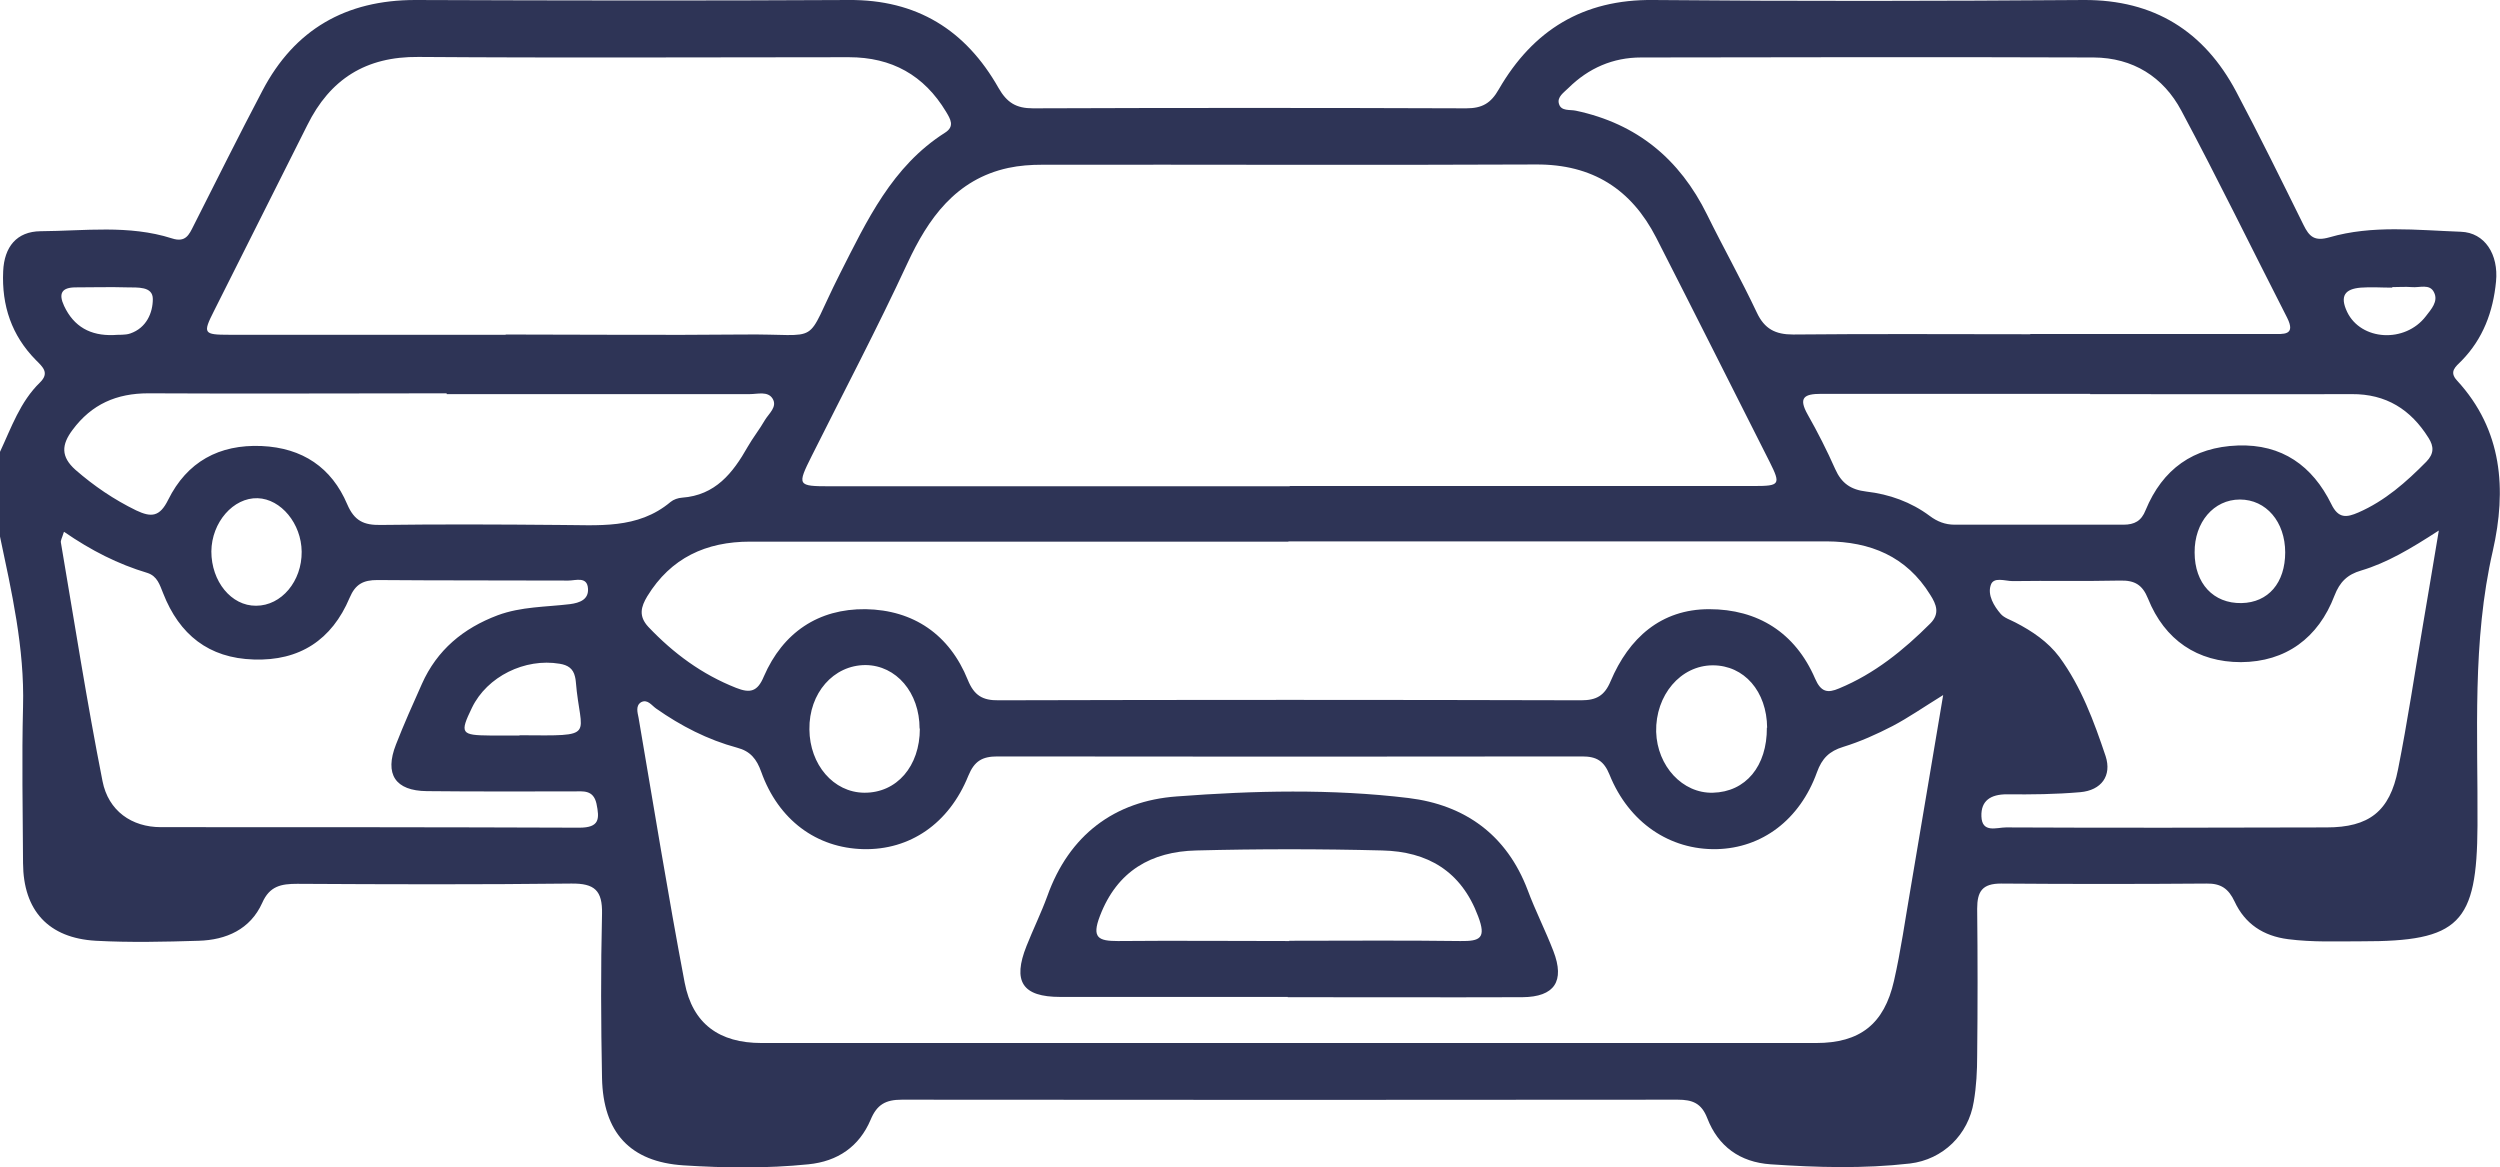
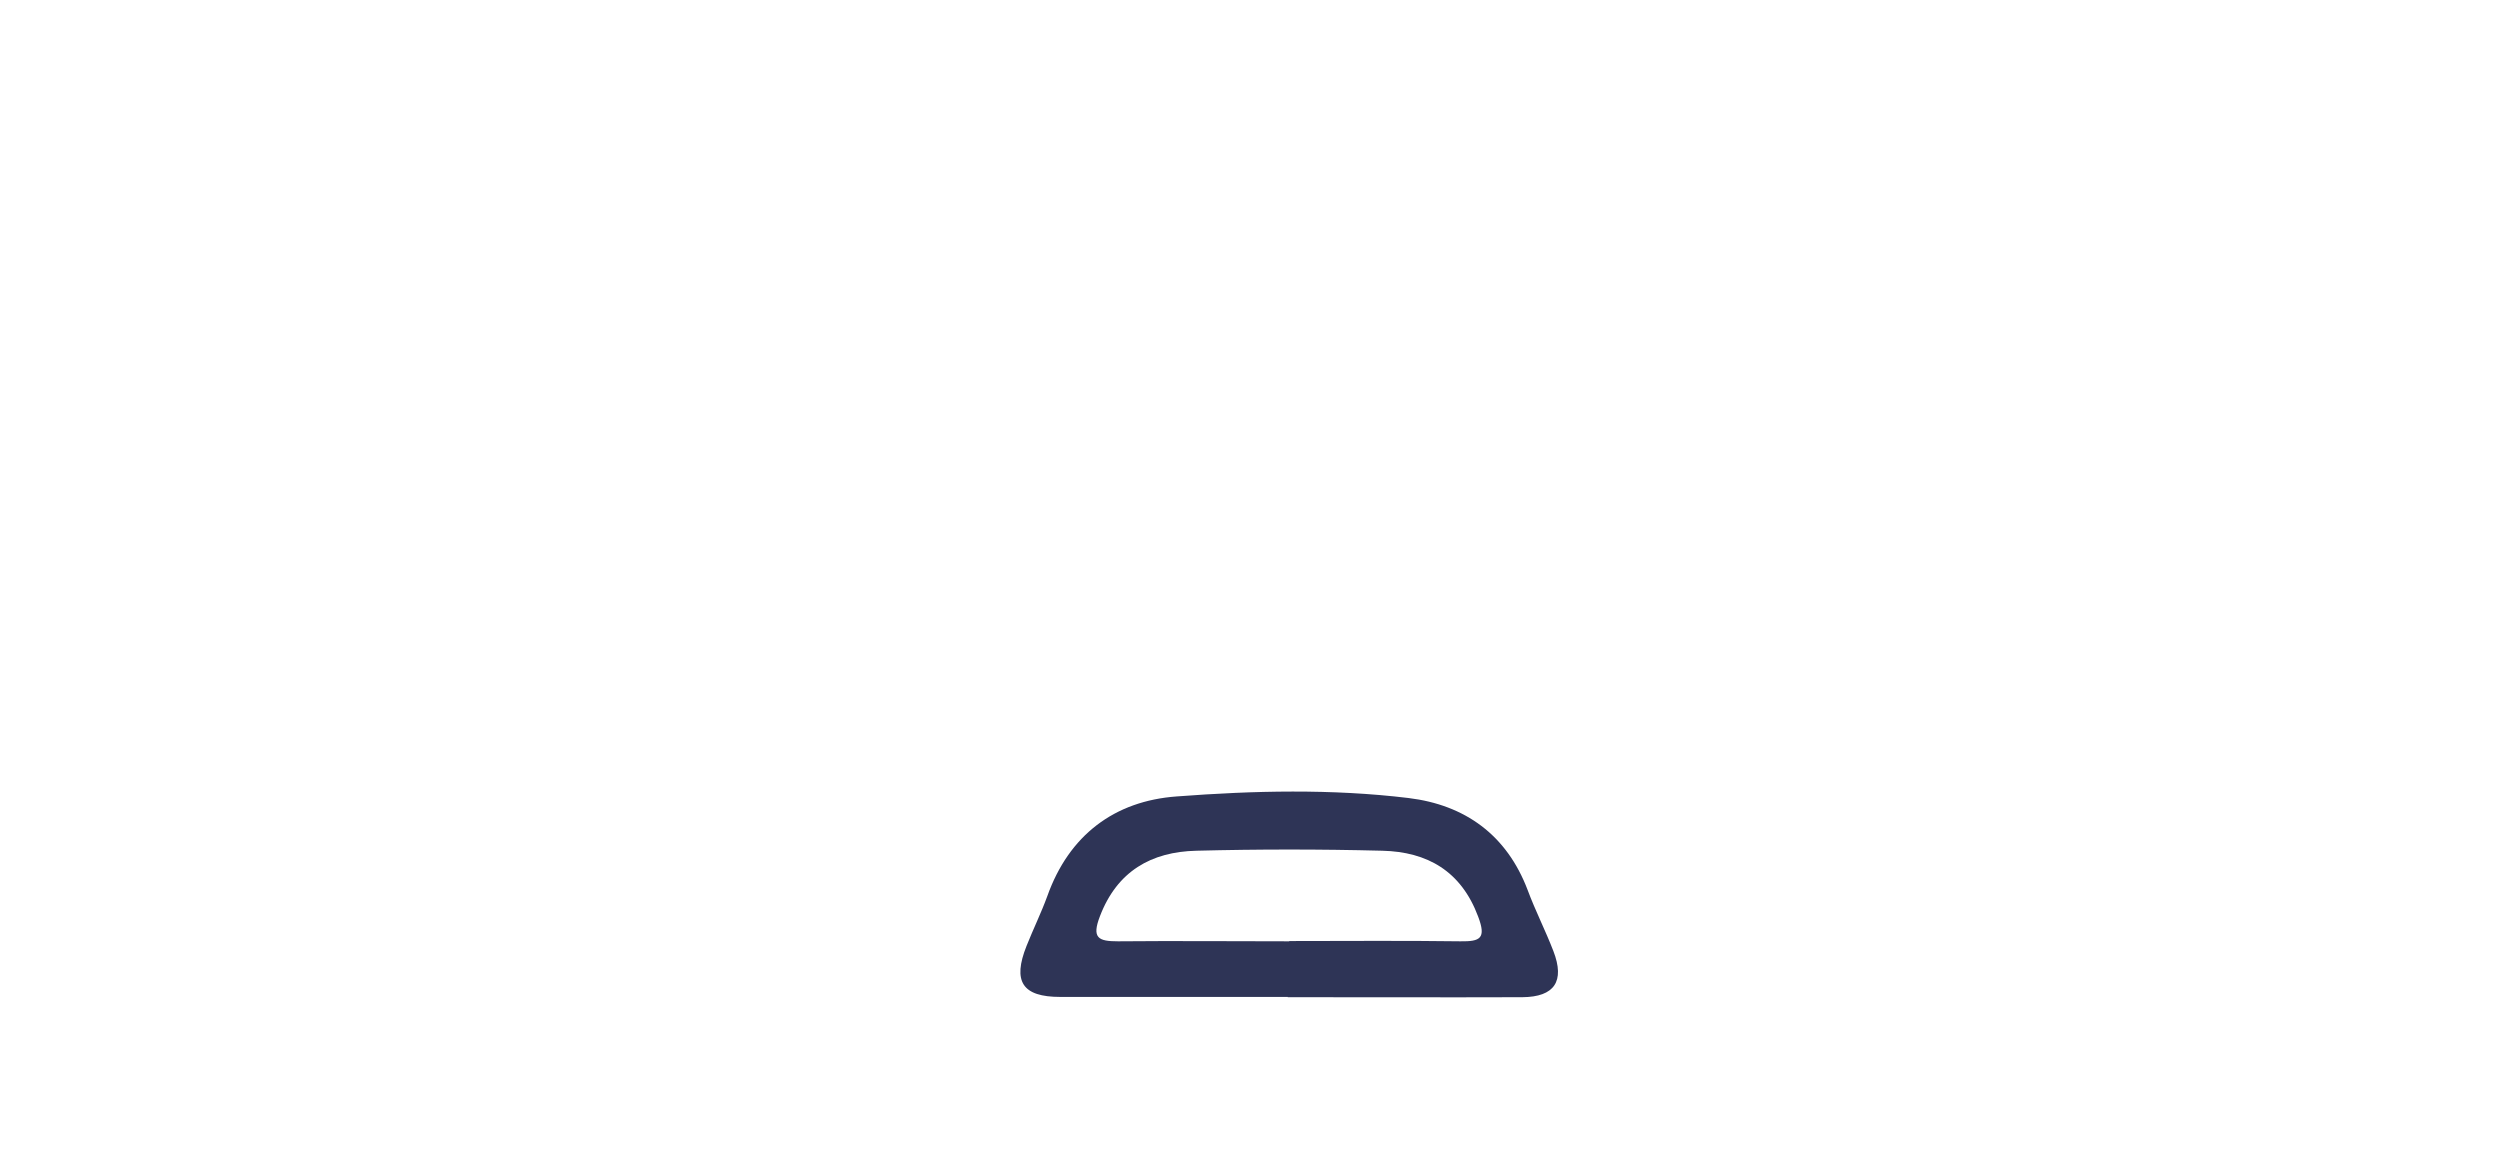
<svg xmlns="http://www.w3.org/2000/svg" id="Layer_2" data-name="Layer 2" viewBox="0 0 94.39 44.07">
  <defs>
    <style> .cls-1 { fill: #2e3456; stroke-width: 0px; } </style>
  </defs>
  <g id="Layer_1-2" data-name="Layer 1">
    <g id="WLHQOY.tif">
      <g>
-         <path class="cls-1" d="m0,17.06c.43-.92.76-1.89,1.51-2.62.37-.36.1-.59-.15-.84C.44,12.67.06,11.54.12,10.24c.04-.92.51-1.5,1.41-1.51,1.66-.01,3.33-.25,4.96.27.52.17.65-.14.82-.48.86-1.7,1.71-3.41,2.6-5.1C11.12,1.11,13.06,0,15.68,0c5.45.02,10.9.03,16.36,0,2.57-.02,4.42,1.13,5.66,3.32.32.56.67.77,1.3.77,5.45-.02,10.9-.02,16.36,0,.6,0,.93-.19,1.23-.72C57.88,1.14,59.77-.03,62.42,0c5.42.05,10.84.04,16.26,0,2.65-.01,4.54,1.18,5.75,3.46.88,1.66,1.71,3.35,2.54,5.03.22.45.42.63.98.47,1.62-.47,3.3-.27,4.96-.21.91.03,1.43.86,1.33,1.88-.11,1.14-.49,2.16-1.3,2.99-.22.22-.49.41-.17.75,1.72,1.87,1.87,4.12,1.35,6.42-.79,3.44-.56,6.92-.58,10.39-.02,3.69-.68,4.37-4.38,4.36-.92,0-1.84.04-2.77-.08-.94-.12-1.63-.58-2.02-1.42-.23-.49-.52-.69-1.06-.68-2.59.02-5.18.02-7.76,0-.71,0-.9.3-.9.95.02,1.85.02,3.7,0,5.54,0,.58-.03,1.17-.13,1.75-.2,1.24-1.16,2.18-2.41,2.33-1.75.2-3.5.15-5.26.03-1.16-.08-1.98-.68-2.39-1.74-.22-.57-.56-.7-1.12-.7-9.76.01-19.53.01-29.29,0-.61,0-.94.18-1.18.76-.43,1.01-1.24,1.57-2.35,1.68-1.57.16-3.14.14-4.71.04-2.02-.13-3.04-1.24-3.08-3.3-.04-2.06-.05-4.13,0-6.19.02-.89-.28-1.16-1.16-1.15-3.45.04-6.9.03-10.35.01-.6,0-1.04.08-1.32.72-.45,1-1.36,1.4-2.4,1.43-1.29.04-2.59.07-3.88,0-1.79-.1-2.74-1.14-2.75-2.93-.01-1.97-.05-3.94,0-5.91.06-2.21-.43-4.34-.88-6.47v-3.14Zm48.69,1.29c5.85,0,11.7,0,17.54,0,.97,0,1.01-.06.59-.9-1.43-2.83-2.85-5.66-4.29-8.48-.94-1.83-2.41-2.77-4.53-2.76-6.22.03-12.43,0-18.65.01-.43,0-.86.03-1.28.12-1.99.43-3.03,1.92-3.81,3.6-1.14,2.46-2.4,4.85-3.61,7.27-.56,1.12-.55,1.15.69,1.15,5.79,0,11.57,0,17.36,0Zm24.68,7.89c-.76.47-1.32.86-1.91,1.17-.6.31-1.22.59-1.87.79-.52.16-.8.43-.99.96-.65,1.8-2.08,2.86-3.78,2.9-1.77.04-3.32-1-4.05-2.81-.21-.52-.49-.69-1.03-.69-7.36.01-14.72.01-22.08,0-.57,0-.87.17-1.1.73-.73,1.81-2.21,2.81-3.96,2.77-1.77-.04-3.21-1.1-3.86-2.92-.17-.48-.41-.78-.91-.91-1.11-.3-2.12-.82-3.06-1.48-.17-.12-.32-.36-.56-.24-.22.13-.14.39-.1.59.57,3.33,1.11,6.68,1.74,10,.3,1.56,1.31,2.28,2.9,2.28,13.27,0,26.55,0,39.82,0,1.65,0,2.57-.71,2.94-2.35.26-1.14.42-2.3.62-3.45.41-2.39.8-4.78,1.24-7.36ZM19.08,12.63c2.99,0,5.97.03,8.96,0,3.11-.04,2.25.52,3.67-2.29,1.02-2.01,1.97-4.06,3.97-5.33.38-.24.2-.52.04-.79-.83-1.38-2.05-2.06-3.67-2.06-5.42,0-10.84.03-16.25-.01-1.99-.02-3.34.84-4.2,2.58-1.17,2.34-2.35,4.67-3.52,7.01-.43.85-.4.9.58.9,3.48,0,6.96,0,10.44,0Zm29.57,7.82c-6.78,0-13.55,0-20.33,0-1.66,0-2.99.61-3.88,2.06-.24.4-.34.75.04,1.16.95,1,2.02,1.79,3.31,2.3.53.21.81.15,1.05-.43.72-1.66,2.06-2.56,3.84-2.54,1.81.03,3.17.96,3.86,2.67.24.59.56.78,1.17.77,7.33-.02,14.66-.02,21.99,0,.57,0,.88-.17,1.11-.72.69-1.63,1.9-2.72,3.72-2.72,1.83,0,3.25.88,4,2.62.22.51.47.56.91.37,1.33-.55,2.43-1.44,3.44-2.45.37-.37.23-.72,0-1.08-.9-1.46-2.27-2.01-3.91-2.02-6.78,0-13.55,0-20.33,0Zm28-7.84c3.05,0,6.1,0,9.15,0,.4,0,.9.07.55-.62-1.33-2.6-2.61-5.23-3.99-7.81-.68-1.28-1.83-2-3.31-2.01-5.7-.02-11.39-.01-17.09,0-1.06,0-1.98.4-2.74,1.15-.17.17-.44.34-.36.6.08.29.42.21.64.26,2.31.49,3.92,1.83,4.95,3.92.61,1.24,1.29,2.45,1.88,3.7.29.62.7.83,1.37.83,2.99-.03,5.97-.01,8.96-.01ZM2.41,20.09c-.07.23-.13.32-.11.4.51,3,.98,6.01,1.57,9,.22,1.13,1.11,1.74,2.2,1.74,5.27,0,10.53,0,15.8.02.77,0,.77-.33.65-.91-.12-.53-.51-.46-.86-.46-1.85,0-3.7.01-5.54-.01-1.2-.01-1.61-.64-1.17-1.76.3-.77.64-1.53.98-2.29.57-1.28,1.56-2.1,2.86-2.59.89-.33,1.82-.31,2.73-.42.38-.05.71-.18.68-.59-.03-.47-.47-.3-.74-.3-2.4-.01-4.81,0-7.21-.02-.53,0-.83.15-1.05.67-.67,1.59-1.89,2.39-3.62,2.33-1.7-.05-2.81-.94-3.42-2.5-.13-.32-.22-.65-.6-.77-1.1-.33-2.11-.84-3.14-1.55Zm89.67-.06c-1.08.7-1.96,1.22-2.93,1.51-.52.15-.81.43-1.01.95-.61,1.6-1.84,2.5-3.53,2.51-1.64,0-2.88-.83-3.51-2.4-.21-.52-.5-.69-1.04-.68-1.35.03-2.71,0-4.07.02-.29,0-.73-.18-.83.16-.12.37.12.78.38,1.08.13.15.36.22.55.32.64.33,1.23.73,1.66,1.3.83,1.13,1.31,2.44,1.75,3.75.24.74-.16,1.29-.96,1.36-.92.08-1.84.09-2.77.08-.61,0-.98.24-.96.83.02.65.58.42.93.42,4.03.02,8.07.01,12.1,0,1.6,0,2.39-.6,2.7-2.19.36-1.81.63-3.63.94-5.45.19-1.1.37-2.21.6-3.57ZM16.86,14.85c-3.75,0-7.51.02-11.26,0-1.2,0-2.14.41-2.86,1.38-.42.56-.45,1.01.11,1.51.7.61,1.45,1.12,2.29,1.53.57.27.89.25,1.21-.4.71-1.43,1.92-2.1,3.53-2.03,1.54.07,2.64.81,3.23,2.2.27.63.63.79,1.26.78,2.25-.03,4.49-.02,6.74,0,1.47,0,2.96.18,4.21-.87.11-.09.28-.15.43-.16,1.26-.09,1.92-.93,2.48-1.92.2-.35.45-.66.65-1.01.15-.25.48-.5.29-.81-.18-.29-.56-.17-.86-.17-3.81,0-7.63,0-11.44,0Zm62.06.02c-3.39,0-6.77,0-10.16,0-.64,0-.87.14-.51.78.38.67.73,1.36,1.04,2.06.24.54.59.78,1.18.85.86.1,1.68.39,2.39.92.28.21.58.33.94.33,2.12,0,4.25,0,6.37,0,.42,0,.68-.14.84-.55.64-1.55,1.8-2.38,3.48-2.44,1.67-.06,2.82.77,3.53,2.21.27.56.58.51,1.02.32,1.01-.44,1.81-1.15,2.57-1.92.29-.3.29-.57.08-.9-.67-1.07-1.6-1.66-2.9-1.65-3.29.01-6.59,0-9.88,0Zm-12.2,12.61c-.01-1.38-.87-2.36-2.05-2.36-1.22,0-2.17,1.13-2.14,2.51.04,1.3,1,2.33,2.14,2.3,1.24-.03,2.05-1,2.04-2.46Zm-32,.03c0-1.36-.88-2.39-2.04-2.4-1.21,0-2.14,1.06-2.12,2.43.01,1.33.91,2.38,2.07,2.39,1.23.01,2.1-1,2.1-2.42Zm-26.74-6.69c0,1.13.75,2.06,1.69,2.05.96,0,1.73-.93,1.72-2.04-.01-1.06-.78-1.99-1.66-2.02-.92-.03-1.74.91-1.75,2.01Zm78.3.04c0-1.16-.72-2-1.71-2-.99,0-1.72.86-1.71,2,0,1.17.71,1.93,1.77,1.91,1.01-.02,1.65-.76,1.65-1.92Zm-66.66,6.9c2.98.02,2.29.09,2.12-2.03,0-.06-.02-.12-.03-.18-.07-.31-.27-.44-.58-.49-1.31-.22-2.74.48-3.31,1.66-.47.97-.42,1.04.69,1.05.37,0,.74,0,1.1,0ZM4.28,12.65c.21-.02.44.01.64-.06.61-.21.85-.78.85-1.3,0-.49-.58-.43-.97-.44-.64-.02-1.29,0-1.94,0-.53,0-.66.23-.44.7.37.79,1,1.13,1.86,1.1Zm86.04-1.81s0,.01,0,.02c-.4,0-.8-.03-1.19,0-.59.05-.8.31-.51.92.52,1.08,2.18,1.19,2.97.16.2-.26.48-.56.31-.9-.16-.34-.55-.17-.84-.2-.24-.02-.49,0-.74,0Z" />
-         <path class="cls-1" d="m48.62,37.64c-2.86,0-5.72,0-8.59,0-1.43,0-1.81-.58-1.27-1.93.25-.63.55-1.24.78-1.87.82-2.31,2.54-3.6,4.89-3.77,2.91-.22,5.85-.29,8.75.06,2.13.26,3.71,1.39,4.5,3.48.29.78.67,1.52.97,2.3.44,1.14.04,1.73-1.17,1.74-2.95.01-5.91,0-8.86,0Zm.05-2.12c2.16,0,4.31-.02,6.47.01.75.01.98-.11.67-.93-.64-1.72-1.92-2.45-3.62-2.49-2.34-.06-4.68-.06-7.02,0-1.7.04-2.99.77-3.64,2.47-.32.83-.06.95.68.95,2.16-.02,4.31,0,6.47,0Z" />
+         <path class="cls-1" d="m48.62,37.64c-2.86,0-5.72,0-8.59,0-1.43,0-1.81-.58-1.27-1.93.25-.63.55-1.24.78-1.87.82-2.31,2.54-3.6,4.89-3.77,2.91-.22,5.85-.29,8.75.06,2.13.26,3.71,1.39,4.5,3.48.29.78.67,1.52.97,2.3.44,1.14.04,1.73-1.17,1.74-2.95.01-5.91,0-8.86,0m.05-2.12c2.16,0,4.31-.02,6.47.01.75.01.98-.11.67-.93-.64-1.72-1.92-2.45-3.62-2.49-2.34-.06-4.68-.06-7.02,0-1.7.04-2.99.77-3.64,2.47-.32.83-.06.95.68.95,2.16-.02,4.31,0,6.47,0Z" />
      </g>
    </g>
  </g>
</svg>